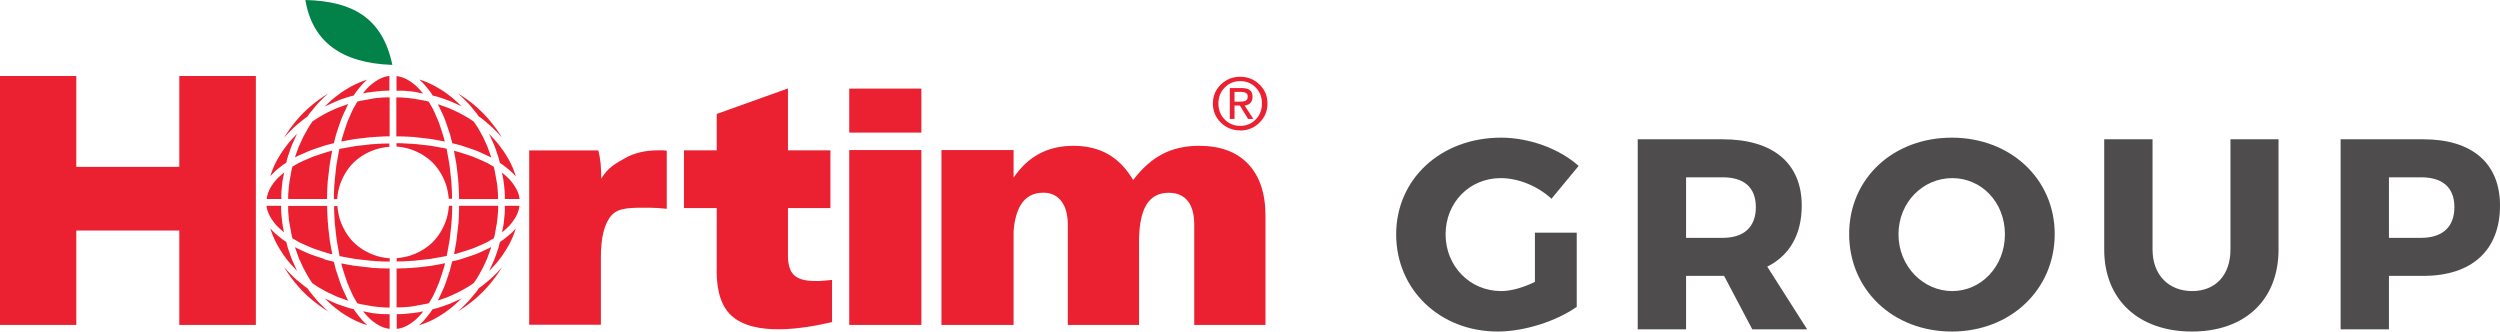
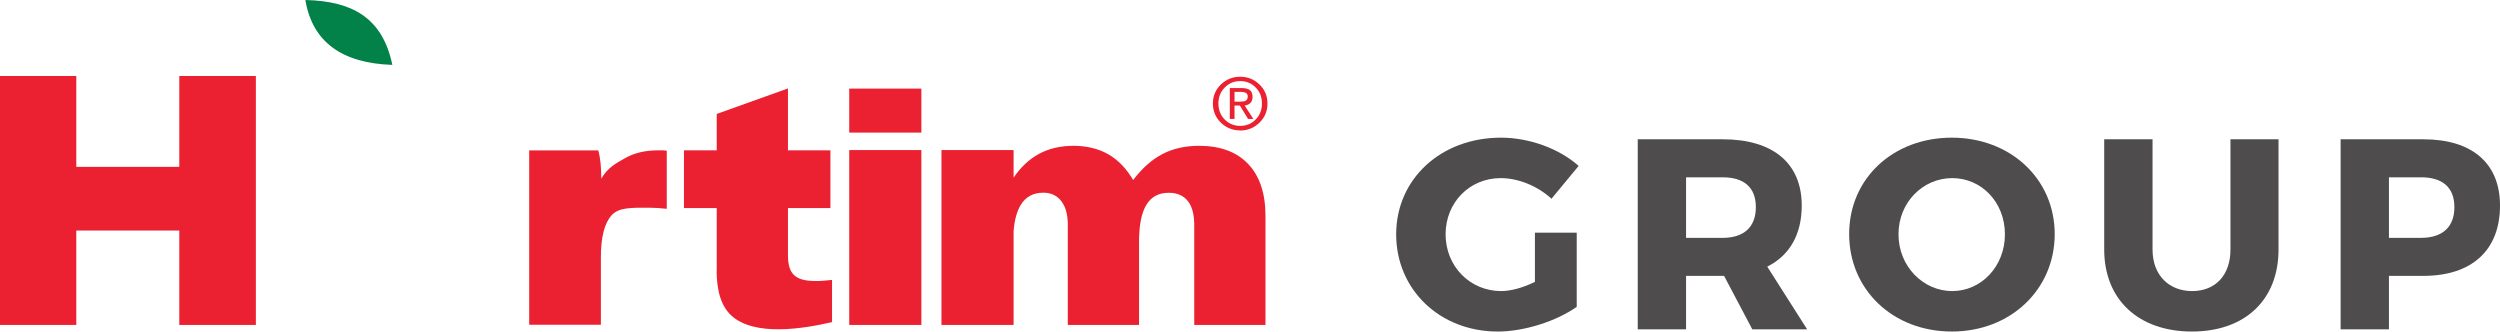
<svg xmlns="http://www.w3.org/2000/svg" id="Layer_2" data-name="Layer 2" viewBox="0 0 276.22 36.63">
  <defs>
    <style> .cls-1 { fill: #028248; } .cls-1, .cls-2 { fill-rule: evenodd; } .cls-1, .cls-2, .cls-3 { stroke-width: 0px; } .cls-2 { fill: #eb2030; } .cls-3 { fill: #4e4c4d; } </style>
  </defs>
  <g id="Layer_1-2" data-name="Layer 1">
    <g>
      <g>
        <path class="cls-3" d="M174.21,25.71v8.19c-2.25,1.59-5.79,2.73-8.73,2.73-6.39,0-11.22-4.62-11.22-10.74s4.95-10.68,11.58-10.68c3.12,0,6.42,1.2,8.58,3.12l-3,3.63c-1.53-1.41-3.66-2.28-5.61-2.28-3.45,0-6.09,2.7-6.09,6.21s2.67,6.27,6.15,6.27c1.08,0,2.46-.39,3.72-1.02v-5.43h4.62Z" />
        <path class="cls-3" d="M190.49,30.48h-4.2v5.91h-5.34V15.39h9.39c5.55,0,8.73,2.64,8.73,7.32,0,3.21-1.35,5.52-3.81,6.75l4.41,6.93h-6.06l-3.12-5.91ZM190.34,26.28c2.31,0,3.66-1.17,3.66-3.39s-1.35-3.3-3.66-3.3h-4.05v6.69h4.05Z" />
        <path class="cls-3" d="M227.02,25.86c0,6.12-4.86,10.77-11.37,10.77s-11.34-4.62-11.34-10.77,4.86-10.65,11.34-10.65,11.37,4.56,11.37,10.65ZM209.76,25.89c0,3.54,2.73,6.27,5.94,6.27s5.82-2.73,5.82-6.27-2.58-6.21-5.82-6.21-5.94,2.67-5.94,6.21Z" />
        <path class="cls-3" d="M251.75,27.57c0,5.55-3.69,9.06-9.57,9.06s-9.69-3.51-9.69-9.06v-12.18h5.34v12.18c0,2.85,1.83,4.59,4.38,4.59s4.23-1.74,4.23-4.59v-12.18h5.31v12.18Z" />
        <path class="cls-3" d="M267.76,15.39c5.37,0,8.46,2.64,8.46,7.32,0,4.92-3.09,7.77-8.46,7.77h-3.81v5.91h-5.34V15.39h9.15ZM263.95,26.28h3.54c2.34,0,3.69-1.17,3.69-3.39s-1.35-3.3-3.69-3.3h-3.54v6.69Z" />
      </g>
      <g>
        <path class="cls-2" d="M136.4,11.23h.63c.27,0,.47-.03.58-.09.17-.08.25-.24.25-.48,0-.19-.07-.33-.21-.4-.14-.07-.32-.11-.54-.11h-.71v1.07ZM136.4,11.66v1.48h-.52v-3.41h1.32c.4,0,.7.08.9.23.2.16.29.4.29.74,0,.3-.08.52-.25.69-.15.14-.35.23-.62.27l.96,1.48h-.58s-.91-1.48-.91-1.48h-.59ZM134.62,11.43c0,.71.23,1.3.69,1.77.46.47,1.04.71,1.72.71s1.25-.24,1.71-.71c.46-.47.69-1.06.69-1.77s-.23-1.29-.69-1.76c-.46-.47-1.03-.71-1.71-.71s-1.25.24-1.71.71c-.47.47-.7,1.06-.7,1.76ZM137.03,14.41c-.83,0-1.53-.28-2.12-.84-.6-.58-.9-1.29-.9-2.13s.3-1.54.89-2.11c.59-.57,1.3-.85,2.13-.85s1.53.28,2.12.85c.59.56.89,1.27.89,2.11s-.3,1.55-.89,2.12c-.59.57-1.3.86-2.12.86Z" />
        <path class="cls-1" d="M43.35,7.17C42.25,1.88,38.83.12,33.74,0c.78,4.7,4.12,6.99,9.61,7.17" />
-         <path class="cls-2" d="M57.32,21.54l-.03-.1-.03-.1-.04-.1-.04-.1-.05-.1-.05-.1-.05-.1-.06-.1-.06-.1-.06-.1-.07-.1-.07-.1-.07-.1-.08-.1-.08-.1-.08-.1-.09-.1-.09-.09-.09-.09-.09-.09-.1-.09-.1-.09-.1-.09-.11-.09-.11-.09-.06-.05.02.09.02.1.02.1.02.1.02.1.02.1.02.1.02.1v.1s.03.1.03.1v.1s.03.1.03.1v.1s.02.1.02.1v.1s.02.1.02.1v.1s.02.1.02.1v.1s.02.1.02.1v.1s.01.1.01.1v.1s.01.1.01.1v.1s0,.1,0,.1v.1s0,.1,0,.1v.1s0,.03,0,.03h1.63v-.02s-.02-.11-.02-.11l-.02-.11-.02-.11-.03-.11ZM31.84,21.99h4.3v-.11s0-.18,0-.18v-.18s.01-.18.01-.18v-.18s.01-.18.01-.18v-.18s.02-.18.02-.18v-.18s.02-.18.02-.18v-.18s.03-.18.03-.18l.02-.18.02-.18.02-.17.02-.17.02-.17.02-.17.02-.17.02-.17.02-.17.02-.17.03-.17.03-.17.03-.17.03-.17.03-.17.03-.16.03-.16.03-.16.03-.16v-.04s-.04.01-.04.01l-.16.04-.16.04-.16.05-.16.05-.16.05-.16.05-.16.05-.15.05-.15.05-.15.05-.15.05-.15.05-.15.05-.15.06-.14.06-.14.06-.14.06-.14.06-.14.06-.14.06-.13.06-.13.06-.13.06-.13.06-.13.06-.12.07-.12.07-.12.07-.12.07-.12.07-.09.05-.02.08-.03.11-.03.11-.02.11-.02.11-.02.11-.02.11-.02.11-.02.11-.02.11-.02.11-.02.11-.02.11-.02.11-.02.11-.02.11v.12s-.03.12-.03.12v.12s-.03.12-.03.12v.12s-.02.12-.02.12v.12s-.02.12-.02.12v.12s-.02.12-.02.12v.12s-.01.12-.01.12v.12s0,.12,0,.12v.12s0,.04,0,.04ZM31.08,21.75v-.1s0-.1,0-.1v-.1s.01-.1.01-.1v-.1s.01-.1.01-.1v-.1s.02-.1.02-.1v-.1s.02-.1.02-.1v-.1s.02-.1.02-.1v-.1s.02-.1.02-.1v-.1s.02-.1.02-.1v-.1s.03-.1.03-.1v-.1s.03-.1.03-.1l.02-.1.02-.1.02-.1.02-.1.02-.1.02-.1.02-.09-.06.05-.11.09-.11.09-.1.09-.1.09-.1.09-.09.09-.09.09-.09.09-.09.1-.08.1-.08.1-.08.1-.07.1-.07.1-.07.1-.06.1-.06.1-.05.1-.05.1-.05.1-.04.1-.04.1-.04.1-.03.1-.03.1-.03.11-.02.11-.02.11-.02.11v.02s1.62,0,1.62,0v-.03s0-.1,0-.1v-.1ZM29.54,23.19l.03.1.03.1.04.1.04.1.04.1.05.1.05.1.06.1.06.1.06.1.07.1.07.1.07.1.08.1.08.1.08.1.08.1.09.09.09.09.09.09.1.09.1.09.1.09.11.09.11.09.06.05-.02-.09-.02-.1-.02-.1-.02-.1-.02-.1-.02-.1-.02-.1-.02-.1v-.1s-.03-.1-.03-.1v-.1s-.03-.1-.03-.1v-.1s-.02-.1-.02-.1v-.1s-.02-.1-.02-.1v-.1s-.02-.1-.02-.1v-.1s-.02-.1-.02-.1v-.1s-.01-.1-.01-.1v-.1s-.01-.1-.01-.1v-.1s0-.1,0-.1v-.1s0-.1,0-.1v-.1s0-.03,0-.03h-1.62v.02s.02.11.02.11l.02.11.02.11.03.11ZM36.14,22.75h-4.3v.04s0,.12,0,.12v.12s0,.12,0,.12v.12s.01.12.01.12v.12s.02.12.02.12v.12s.02.12.02.12v.12s.02.12.02.12v.12s.03.12.03.12v.12s.03.12.03.12l.02.12.02.11.02.11.02.11.02.11.02.11.02.11.02.11.02.11.02.11.02.11.02.11.02.11.03.11.03.11.02.08.09.05.12.07.12.07.12.07.12.07.12.07.13.07.13.06.13.06.13.06.13.06.14.06.14.06.14.06.14.06.14.06.14.06.15.06.15.05.15.05.15.05.15.05.15.05.15.05.16.05.16.05.16.05.16.05.16.05.16.04.16.04h.05s0-.03,0-.03l-.03-.16-.03-.16-.03-.16-.03-.16-.03-.17-.03-.17-.03-.17-.03-.17-.03-.17-.02-.17-.02-.17-.02-.17-.02-.17-.02-.17-.02-.17-.02-.17-.02-.17-.02-.18-.02-.18v-.18s-.03-.18-.03-.18v-.18s-.02-.18-.02-.18v-.18s-.02-.18-.02-.18v-.18s-.01-.18-.01-.18v-.18s-.01-.18-.01-.18v-.18s0-.11,0-.11ZM55.78,22.98v.1s0,.1,0,.1v.1s-.01.1-.01.1v.1s-.01.1-.01.1v.1s-.02.1-.02.1v.1s-.02.1-.02.1v.1s-.02.1-.02.1v.1s-.02.1-.02.1v.1s-.02.1-.02.1v.1s-.03.1-.03.1v.1s-.03.1-.03.1l-.02.1-.02.1-.02.1-.02.1-.02.1-.02.1-.02.09.06-.05.11-.09.11-.09.1-.09.1-.09.1-.09.09-.09.09-.09.09-.09.08-.1.08-.1.08-.1.08-.1.07-.1.07-.1.07-.1.06-.1.06-.1.06-.1.05-.1.05-.1.04-.1.04-.1.04-.1.03-.1.03-.1.03-.11.02-.11.02-.11.02-.11v-.02s-1.62,0-1.62,0v.03s0,.1,0,.1v.1ZM44.15,10.02h.1s.1,0,.1,0h.1s.1.01.1.01h.1s.1.01.1.01h.1s.1.02.1.02h.1s.1.02.1.02h.1s.1.02.1.02h.1s.1.02.1.02h.1s.1.03.1.03h.1s.1.03.1.03l.1.02.1.02.1.02.1.02.1.02.1.02.1.02.09.02-.05-.06-.09-.11-.09-.11-.09-.1-.09-.1-.09-.1-.09-.09-.09-.09-.09-.09-.1-.08-.1-.08-.1-.08-.1-.08-.1-.07-.1-.07-.1-.07-.1-.06-.1-.06-.1-.06-.1-.05-.1-.05-.1-.04-.1-.04-.1-.04-.1-.03-.1-.03-.11-.03-.11-.02-.11-.02-.11-.02h-.02s0,1.62,0,1.62h.03s.1,0,.1,0h.1s.1,0,.1,0ZM40.69,10.22l.1-.02h.1s.1-.03.1-.03h.1s.1-.03.1-.03h.1s.1-.02.1-.02h.1s.1-.02.1-.02h.1s.1-.02.1-.02h.1s.1-.02.1-.02h.1s.1-.02.1-.02h.1s.1-.01.1-.01h.1s.1-.01.1-.01h.1s.1,0,.1,0h.1s.1,0,.1,0h.03v-1.63h-.02s-.11.02-.11.02l-.11.02-.11.02-.11.03-.1.03-.1.03-.1.04-.1.04-.1.04-.1.05-.1.05-.1.06-.1.06-.1.06-.1.07-.1.07-.1.07-.1.08-.1.08-.1.08-.1.08-.09.09-.09.09-.09.09-.09.1-.09.1-.09.1-.09.11-.09.11-.05.06.09-.02.1-.02.1-.02.1-.02.1-.02.1-.02ZM37.33,11.11l.11-.04.11-.04.11-.04.11-.04.12-.04.12-.04.12-.04.12-.04.12-.04.12-.04.12-.03.12-.03.12-.03.12-.03.09-.02.09-.13.1-.15.11-.15.11-.14.11-.14.11-.14.11-.13.11-.13.11-.13.11-.12.12-.12.12-.11.12-.11.07-.06h-.02s-.19.07-.19.07l-.19.06-.18.07-.18.07-.18.08-.18.08-.18.08-.18.09-.18.09-.17.09-.17.1-.17.1-.17.1-.17.11-.17.11-.17.11-.16.12-.16.12-.16.12-.16.12-.16.13-.16.13-.15.13-.15.14-.15.14-.15.14-.15.14-.12.12h.02s.11-.06.11-.06l.11-.05.11-.05.11-.05.11-.05.11-.05.11-.05.11-.05.11-.05.11-.05.11-.05.11-.04.11-.04ZM37.56,33.7l-.11-.04-.11-.04-.11-.04-.11-.04-.11-.05-.11-.05-.11-.05-.11-.05-.11-.05-.11-.05-.11-.05-.11-.05-.11-.05-.11-.05-.11-.05h-.02s.12.11.12.11l.15.14.15.14.15.14.15.14.15.13.16.13.16.13.16.12.16.12.16.12.16.12.17.11.17.11.17.11.17.1.17.1.17.1.18.09.18.09.18.09.18.08.18.08.18.07.18.07.18.07.19.06.19.06h.02s-.07-.06-.07-.06l-.12-.11-.12-.11-.12-.12-.11-.12-.11-.13-.11-.13-.11-.13-.11-.14-.11-.14-.11-.14-.11-.15-.1-.15-.09-.13-.09-.02-.12-.03-.12-.03-.12-.03-.12-.03-.12-.04-.12-.04-.12-.04-.12-.04-.12-.04-.12-.04-.11-.04-.11-.04ZM42.71,34.71h-.1s-.1,0-.1,0h-.1s-.1-.01-.1-.01h-.1s-.1-.01-.1-.01h-.1s-.1-.02-.1-.02h-.1s-.1-.02-.1-.02h-.1s-.1-.02-.1-.02h-.1s-.1-.02-.1-.02h-.1s-.1-.03-.1-.03h-.1s-.1-.03-.1-.03l-.1-.02-.1-.02-.1-.02-.1-.02-.1-.02-.1-.02-.1-.02-.09-.02.05.06.09.11.09.11.09.1.09.1.09.1.09.09.09.09.09.09.1.09.1.08.1.08.1.08.1.07.1.07.1.07.1.06.1.06.1.06.1.05.1.05.1.04.1.04.1.04.1.03.1.03.11.03.11.02.11.02.11.02h.02s0-1.62,0-1.62h-.03s-.1,0-.1,0h-.1s-.1,0-.1,0ZM46.17,34.51l-.1.02h-.1s-.1.03-.1.03h-.1s-.1.03-.1.03h-.1s-.1.02-.1.02h-.1s-.1.02-.1.02h-.1s-.1.02-.1.02h-.1s-.1.02-.1.02h-.1s-.1.02-.1.02h-.1s-.1.01-.1.01h-.1s-.1.01-.1.01h-.1s-.1,0-.1,0h-.1s-.1,0-.1,0h-.03v1.63h.02s.11-.02.11-.02l.11-.02.11-.02.11-.03.1-.03.1-.03.1-.04.1-.04.1-.04.1-.05.1-.05.1-.06.1-.06.1-.06.1-.07.1-.07.1-.07.1-.08.1-.08.1-.08.1-.09.09-.09.09-.09.09-.09.09-.1.09-.1.09-.1.09-.11.09-.11.05-.06-.09.02-.1.02-.1.02-.1.02-.1.02-.1.02ZM56.93,19.41l.06.07v-.02s-.07-.19-.07-.19l-.06-.19-.07-.18-.07-.18-.07-.18-.08-.18-.08-.18-.09-.18-.09-.18-.09-.17-.1-.17-.1-.17-.1-.17-.11-.17-.11-.17-.11-.17-.12-.16-.12-.16-.12-.16-.12-.16-.13-.16-.13-.16-.13-.15-.14-.15-.14-.15-.14-.15-.14-.15-.12-.12v.02s.06.11.06.11l.05.11.05.11.05.11.05.11.05.11.05.11.05.11.05.11.05.11.05.11.04.11.04.11.04.11.04.11.04.11.04.12.04.12.04.12.04.12.04.12.04.12.04.12.03.12.03.12.03.12.03.12.02.09.13.09.15.1.15.11.14.11.14.11.14.11.13.11.13.11.13.11.12.11.12.12.11.12.11.12ZM43.81,15.07h.11s.18,0,.18,0h.18s.18.01.18.01h.18s.18.01.18.01h.18s.18.02.18.02h.18s.18.02.18.02h.18s.18.03.18.03l.18.02.18.02.17.02.17.02.17.02.17.02.17.02.17.02.17.02.17.02.17.03.17.03.17.03.17.03.16.03.16.03.16.03.16.03.16.03h.04s-.01-.04-.01-.04l-.04-.17-.04-.16-.05-.16-.05-.16-.05-.16-.05-.16-.05-.16-.05-.15-.05-.15-.05-.15-.05-.15-.05-.15-.05-.15-.06-.15-.06-.14-.06-.14-.06-.14-.06-.14-.06-.14-.06-.14-.06-.13-.06-.13-.06-.13-.06-.13-.07-.13-.07-.12-.07-.12-.07-.12-.07-.12-.07-.12-.05-.09-.08-.02-.11-.03-.11-.03-.11-.02-.11-.02-.11-.02-.11-.02-.11-.02-.11-.02-.11-.02-.11-.02-.11-.02-.11-.02-.11-.02-.11-.02-.12-.02h-.12s-.12-.03-.12-.03h-.12s-.12-.03-.12-.03h-.12s-.12-.02-.12-.02h-.12s-.12-.02-.12-.02h-.12s-.12-.02-.12-.02h-.12s-.12-.01-.12-.01h-.12s-.12,0-.12,0h-.12s-.04,0-.04,0v4.3ZM37.71,15.64h.04s.16-.04.16-.04l.16-.03.16-.03.16-.03.17-.03.17-.03.17-.03.17-.03.17-.03.17-.02.17-.02.17-.02.17-.02.17-.02.17-.02.17-.02.17-.02.18-.02.18-.02h.18s.18-.03.18-.03h.18s.18-.02.18-.02h.18s.18-.02.18-.02h.18s.18-.02.18-.02h.18s.18-.01.18-.01h.18s.11,0,.11,0v-4.3h-.04s-.12,0-.12,0h-.12s-.12,0-.12,0h-.12s-.12.01-.12.01h-.12s-.12.02-.12.02h-.12s-.12.02-.12.02h-.12s-.12.02-.12.02h-.12s-.12.03-.12.03h-.12s-.12.03-.12.03l-.11.02-.11.02-.11.02-.11.02-.11.02-.11.02-.11.02-.11.02-.11.02-.11.02-.11.02-.11.02-.11.02-.11.03-.11.03-.08.02-.05.09-.07.12-.07.12-.07.12-.07.12-.07.12-.07.13-.06.13-.06.13-.06.13-.06.13-.06.13-.06.14-.06.14-.06.14-.06.14-.06.14-.06.15-.05.15-.05.15-.05.15-.05.15-.05.15-.05.15-.05.16-.05.16-.05.16-.05.16-.05.16-.04.16-.04.17v.05ZM33.41,17.01l.13-.06.13-.06.13-.06.14-.06.14-.06.14-.06.14-.05.14-.05.14-.05.14-.05.15-.05.15-.05.15-.05.15-.05.15-.05.15-.05.15-.05.15-.05.16-.04.16-.04.16-.04.16-.04.16-.04.11-.03.03-.12.04-.16.04-.16.04-.16.04-.16.04-.16.05-.15.05-.15.05-.15.05-.15.05-.15.05-.15.05-.15.05-.15.05-.14.05-.14.05-.14.05-.14.06-.14.06-.14.06-.14.06-.13.06-.13.06-.13.06-.13.06-.13.06-.13.06-.13.06-.12.06-.12.04-.07-.1.03-.14.05-.14.05-.14.05-.14.05-.14.05-.14.05-.14.05-.14.05-.14.06-.13.06-.13.06-.13.06-.13.06-.13.06-.13.06-.13.06-.13.07-.13.07-.13.07-.13.07-.12.07-.12.07-.12.07-.12.07-.12.07-.12.08-.12.08-.12.08-.12.08-.1.07-.07.1-.08.12-.08.12-.08.12-.07.12-.07.12-.07.12-.07.12-.07.12-.07.12-.07.13-.07.13-.07.13-.07.13-.06.13-.06.13-.06.13-.06.13-.06.13-.06.13-.06.13-.06.14-.06.14-.05.14-.05.14-.05.14-.05.14-.05.14-.05.14-.05.14-.03.1.07-.04.12-.06.12-.06.13-.06.13-.06.13-.06.13-.06ZM31.5,18.07l.13-.09.02-.09.03-.12.03-.12.03-.12.03-.12.04-.12.04-.12.04-.12.04-.12.04-.12.04-.12.04-.12.04-.11.04-.11.04-.11.04-.11.04-.11.05-.11.05-.11.05-.11.05-.11.05-.11.05-.11.05-.11.05-.11.05-.11.05-.11.05-.11v-.02s-.11.12-.11.12l-.14.15-.14.15-.14.15-.14.15-.13.15-.13.16-.13.16-.12.16-.12.16-.12.16-.12.16-.11.17-.11.17-.11.17-.1.17-.1.17-.1.17-.09.17-.09.18-.09.18-.08.18-.08.18-.07.18-.07.18-.07.18-.06.19-.06.19v.02s.06-.07.06-.07l.11-.12.11-.12.12-.12.12-.12.13-.11.13-.11.13-.11.14-.11.14-.11.14-.11.15-.11.15-.1ZM29.93,25.32l-.06-.07v.02s.07.19.07.19l.06.19.07.18.07.18.08.18.08.18.08.18.09.18.09.18.09.17.1.17.1.17.1.17.11.17.11.17.11.17.11.16.12.16.12.16.12.16.13.16.13.15.13.15.14.15.14.15.14.15.14.15.12.12v-.02s-.06-.11-.06-.11l-.05-.11-.05-.11-.05-.11-.05-.11-.05-.11-.05-.11-.05-.11-.05-.11-.05-.11-.05-.11-.04-.11-.04-.11-.04-.11-.04-.11-.04-.11-.04-.11-.04-.12-.04-.12-.04-.12-.04-.12-.04-.12-.04-.12-.03-.12-.03-.12-.03-.12-.03-.12-.02-.09-.13-.09-.15-.1-.15-.11-.14-.11-.14-.11-.14-.11-.13-.11-.13-.11-.13-.11-.12-.11-.12-.12-.11-.12-.11-.12ZM35.84,28.62l-.15-.05-.15-.05-.15-.05-.15-.05-.15-.05-.15-.05-.15-.05-.14-.05-.14-.05-.14-.05-.14-.05-.14-.06-.14-.06-.14-.06-.13-.06-.13-.06-.13-.06-.13-.06-.13-.06-.13-.06-.13-.06-.12-.06-.12-.06-.07-.04.03.1.05.14.05.14.05.14.05.14.05.14.05.14.05.14.05.14.06.14.06.13.06.13.06.13.06.13.06.13.06.13.06.13.07.13.07.13.07.13.07.13.07.13.07.12.07.12.07.12.07.12.07.12.08.12.08.12.08.12.07.1.1.07.12.08.12.08.12.08.12.08.12.07.12.07.12.07.12.07.12.07.13.07.13.07.13.07.13.07.13.06.13.06.13.06.13.06.13.06.13.06.13.06.14.06.14.06.14.05.14.05.14.05.14.05.14.05.14.05.14.05.1.03-.04-.07-.06-.12-.06-.12-.06-.13-.06-.13-.06-.13-.06-.13-.06-.13-.06-.13-.06-.13-.06-.14-.06-.14-.06-.14-.05-.14-.05-.14-.05-.14-.05-.14-.05-.15-.05-.15-.05-.15-.05-.15-.05-.15-.05-.15-.05-.15-.05-.15-.04-.15-.04-.16-.04-.16-.04-.16-.04-.16-.03-.11-.11-.03-.16-.04-.16-.04-.16-.04-.16-.04-.16-.04-.15-.05ZM43.05,29.66h-.11s-.18,0-.18,0h-.18s-.18-.01-.18-.01h-.18s-.18-.01-.18-.01h-.18s-.18-.02-.18-.02h-.18s-.18-.02-.18-.02h-.18s-.18-.03-.18-.03l-.18-.02-.18-.02-.17-.02-.17-.02-.17-.02-.17-.02-.17-.02-.17-.02-.17-.02-.17-.02-.17-.02-.17-.03-.17-.03-.17-.03-.17-.03-.16-.03-.16-.03-.16-.03-.16-.03h-.04s.01.04.01.04l.04.17.04.16.05.16.05.16.05.16.05.16.05.16.05.15.05.15.05.15.05.15.05.15.05.15.06.15.06.14.06.14.06.14.06.14.06.14.06.14.06.13.06.13.06.13.06.13.07.13.07.12.07.12.07.12.07.12.07.12.05.09.08.02.11.03.11.03.11.02.11.02.11.02.11.02.11.02.11.02.11.02.11.02.11.02.11.02.11.02.11.02.11.02h.12s.12.03.12.03h.12s.12.03.12.03h.12s.12.02.12.02h.12s.12.02.12.02h.12s.12.02.12.02h.12s.12.01.12.01h.12s.12,0,.12,0h.12s.04,0,.04,0v-4.3ZM49.15,29.09h-.04s-.16.04-.16.04l-.16.03-.16.03-.16.03-.16.03-.17.03-.17.03-.17.03-.17.03-.17.02-.17.02-.17.02-.17.02-.17.02-.17.02-.17.02-.17.02-.18.02-.18.02h-.18s-.18.03-.18.03h-.18s-.18.02-.18.02h-.18s-.18.02-.18.02h-.18s-.18.01-.18.01h-.18s-.18.01-.18.01h-.18s-.11,0-.11,0v4.3h.04s.12,0,.12,0h.12s.12,0,.12,0h.12s.12-.01.12-.01h.12s.12-.02.12-.02h.12s.12-.02.12-.02h.12s.12-.02.12-.02h.12s.12-.03.12-.03h.12s.12-.03.12-.03l.12-.02.11-.02.11-.02.11-.02.11-.02.11-.02.11-.02.11-.02.11-.02.11-.02.11-.02.11-.02.11-.02.11-.03.11-.03.08-.02.05-.09.07-.12.07-.12.07-.12.07-.12.07-.12.07-.13.06-.13.06-.13.06-.13.06-.13.06-.14.06-.14.06-.14.06-.14.06-.14.06-.14.06-.15.05-.15.05-.15.05-.15.05-.15.05-.15.05-.15.05-.16.05-.16.05-.16.05-.16.05-.16.04-.16.04-.17v-.05ZM55.36,26.66l-.13.09-.02.09-.03.12-.03.12-.03.12-.03.12-.04.12-.04.12-.04.12-.04.12-.04.12-.04.12-.04.11-.04.11-.04.11-.04.11-.04.11-.04.11-.05.11-.05.11-.05.11-.05.11-.05.11-.05.11-.05.11-.05.11-.05.11-.05.11-.05.11v.02s.11-.12.11-.12l.14-.15.14-.15.14-.15.14-.15.13-.15.13-.16.13-.16.12-.16.12-.16.12-.16.11-.16.11-.17.11-.17.11-.17.1-.17.1-.17.1-.17.09-.17.09-.18.09-.18.08-.18.08-.18.07-.18.07-.18.07-.18.06-.19.06-.19v-.02s-.06.07-.06.07l-.11.12-.11.12-.12.12-.12.11-.13.11-.13.11-.13.11-.14.11-.14.11-.14.11-.15.11-.15.1ZM46.38,35.87l-.07.06h.02s.19-.07.19-.07l.19-.06.18-.07.18-.07.18-.07.18-.08.18-.08.18-.09.18-.09.17-.09.17-.1.17-.1.17-.1.17-.11.17-.11.17-.11.16-.12.16-.12.16-.12.16-.12.16-.13.15-.13.15-.13.15-.14.15-.14.15-.14.15-.14.12-.12h-.02s-.11.06-.11.06l-.11.05-.11.05-.11.05-.11.05-.11.05-.11.05-.11.05-.11.05-.11.05-.11.05-.11.04-.11.04-.11.04-.11.04-.11.04-.11.04-.12.04-.12.04-.12.04-.12.04-.12.04-.12.04-.12.03-.12.03-.12.03-.12.03-.09.02-.09.13-.1.15-.11.15-.11.14-.11.14-.11.14-.11.13-.11.13-.11.13-.11.12-.12.12-.12.11-.12.11ZM49.68,29.96l-.05.15-.05.15-.05.15-.05.15-.05.15-.05.15-.05.15-.05.14-.05.14-.05.14-.05.14-.06.14-.06.14-.06.14-.06.13-.06.13-.06.13-.06.13-.06.13-.06.13-.06.13-.06.12-.06.12-.04.07.1-.03.14-.05.14-.05.14-.05.14-.05.14-.05.14-.05.14-.05.14-.06.14-.06.13-.06.13-.06.13-.06.13-.06.13-.06.13-.06.13-.06.13-.07.13-.07.13-.07.13-.07.13-.07.12-.07.12-.07.12-.07.12-.07.12-.08.12-.08.12-.08.12-.08.1-.07.07-.1.08-.12.08-.12.08-.12.08-.12.07-.12.07-.12.07-.12.07-.12.07-.13.07-.13.07-.13.07-.13.07-.13.06-.13.06-.13.06-.13.06-.13.06-.13.06-.13.06-.13.06-.14.05-.14.05-.14.05-.14.05-.14.05-.14.05-.14.05-.14.05-.14.03-.1-.07.04-.12.06-.12.06-.13.06-.13.06-.13.06-.13.06-.13.06-.13.06-.13.06-.14.06-.14.06-.14.06-.14.05-.14.05-.14.05-.14.05-.15.05-.15.05-.15.05-.15.05-.15.05-.15.05-.15.05-.15.05-.16.04-.16.04-.16.04-.16.04-.16.04-.12.03-.03.12-.04.16-.04.16-.04.16-.04.16-.04.16-.04.15ZM50.72,22.75v.11s0,.18,0,.18v.18s-.01.18-.01.18v.18s-.01.18-.01.18v.18s-.02.18-.02.18v.18s-.02.18-.02.18v.18s-.03.18-.03.18l-.02.18-.02.18-.02.17-.02.17-.02.17-.02.17-.02.17-.02.17-.02.17-.02.17-.02.17-.03.17-.03.17-.03.17-.03.17-.03.16-.03.16-.03.16-.03.16v.04s.04-.01.04-.01l.16-.04.16-.04.16-.05.16-.05.16-.05.16-.05.16-.05.16-.05.15-.05.15-.05.15-.05.15-.05.15-.05.15-.06.14-.06.14-.06.14-.06.14-.06.14-.06.14-.06.13-.06.13-.06.13-.06.13-.06.13-.07.12-.07.12-.07.12-.07.12-.07.12-.07.09-.05.02-.08.03-.11.03-.11.02-.11.02-.11.02-.11.02-.11.02-.11.02-.11.02-.11.02-.11.02-.11.02-.11.02-.11.02-.11.02-.12v-.12s.03-.12.03-.12v-.12s.03-.12.03-.12v-.12s.02-.12.02-.12v-.12s.02-.12.02-.12v-.12s.02-.12.02-.12v-.12s.01-.12.01-.12v-.12s0-.12,0-.12v-.12s0-.04,0-.04h-4.3ZM50.15,16.64v.04s.04.16.04.16l.03.16.03.16.03.16.03.17.03.17.03.17.03.17.03.17.02.17.02.17.02.17.02.17.02.17.02.17.02.17.02.18.02.18.02.18v.18s.03.18.03.18v.18s.02.18.02.18v.18s.02.18.02.18v.18s.01.18.01.18v.18s.01.18.01.18v.18s0,.11,0,.11h4.3v-.04s0-.12,0-.12v-.12s0-.12,0-.12v-.12s-.01-.12-.01-.12v-.12s-.02-.12-.02-.12v-.12s-.02-.12-.02-.12v-.12s-.02-.12-.02-.12v-.12s-.03-.12-.03-.12v-.12s-.03-.12-.03-.12l-.02-.11-.02-.11-.02-.11-.02-.11-.02-.11-.02-.11-.02-.11-.02-.11-.02-.11-.02-.11-.02-.11-.02-.11-.02-.11-.03-.11-.03-.11-.02-.08-.09-.05-.12-.07-.12-.07-.12-.07-.12-.07-.12-.07-.13-.06-.13-.06-.13-.06-.13-.06-.13-.06-.14-.06-.14-.06-.14-.06-.14-.06-.14-.06-.14-.06-.15-.06-.15-.05-.15-.05-.15-.05-.15-.05-.15-.05-.15-.05-.16-.05-.16-.05-.16-.05-.16-.05-.16-.05-.16-.04-.17-.04h-.05ZM48.78,12.34l.06.13.06.13.06.13.06.14.06.14.06.14.05.14.05.14.05.14.05.14.05.15.05.15.05.15.05.15.05.15.05.15.05.15.05.15.04.16.04.16.04.16.04.16.04.16.03.11.12.03.16.04.16.04.16.04.16.04.15.04.15.05.15.05.15.05.15.05.15.05.15.05.15.05.15.05.14.05.14.05.14.05.14.05.14.06.14.06.14.06.13.06.13.06.13.06.13.06.13.06.13.06.13.06.12.06.12.06.07.04-.03-.1-.05-.14-.05-.14-.05-.14-.05-.14-.05-.14-.05-.14-.05-.14-.05-.14-.06-.14-.06-.13-.06-.13-.06-.13-.06-.13-.06-.13-.06-.13-.06-.13-.07-.13-.07-.13-.07-.13-.07-.13-.07-.12-.07-.12-.07-.12-.07-.12-.07-.12-.08-.12-.08-.12-.08-.12-.08-.12-.07-.1-.1-.07-.12-.08-.12-.08-.12-.08-.12-.08-.12-.07-.12-.07-.12-.07-.12-.07-.13-.07-.13-.07-.13-.07-.13-.07-.13-.07-.13-.06-.13-.06-.13-.06-.13-.06-.13-.06-.13-.06-.13-.06-.14-.06-.14-.05-.14-.05-.14-.05-.14-.05-.14-.05-.14-.05-.14-.05-.14-.05-.1-.03.04.07.06.12.06.12.06.13.06.13.06.13.06.13ZM37.26,21.99l.02-.22.03-.29.05-.29.06-.28.07-.28.09-.27.1-.27.11-.26.12-.25.13-.25.14-.24.15-.23.16-.23.17-.22.18-.21.19-.2.2-.19.21-.18.22-.17.23-.16.23-.15.24-.14.25-.13.25-.12.26-.11.27-.1.27-.09.28-.07.28-.06.29-.05.29-.04.22-.02v-.36h-.11s-.19,0-.19,0h-.19s-.19.01-.19.01h-.19s-.19.02-.19.02h-.18s-.18.02-.18.02h-.18s-.18.02-.18.02h-.18s-.18.03-.18.03l-.18.02-.18.02-.18.02-.18.02-.18.02-.18.02-.18.02-.17.02-.17.02-.17.03-.17.03-.17.03-.17.03-.17.03-.17.03-.17.03-.17.03-.16.03-.16.03-.11.02-.02.11-.03.16-.03.16-.03.17-.03.17-.03.17-.03.17-.03.17-.03.17-.03.17-.03.17-.02.17-.02.17-.02.18-.02.18-.02.18-.02.18-.02.18-.02.18-.02.18-.02.18v.18s-.03.18-.03.18v.18s-.02.18-.02.18v.19s-.02.19-.02.19v.19s-.01.19-.01.19v.19s0,.19,0,.19v.11s.36,0,.36,0ZM43.05,28.54l-.22-.02-.29-.04-.29-.05-.28-.06-.28-.07-.27-.09-.27-.1-.26-.11-.25-.12-.25-.13-.24-.14-.23-.15-.23-.16-.22-.17-.21-.18-.2-.19-.19-.2-.18-.21-.17-.22-.16-.23-.15-.23-.14-.24-.13-.25-.12-.25-.11-.26-.1-.27-.09-.27-.07-.28-.06-.28-.05-.29-.04-.29-.02-.22h-.36v.11s0,.19,0,.19v.19s.01.19.01.19v.19s.02.19.02.19v.18s.02.18.02.18v.18s.02.18.02.18v.18s.03.18.03.18l.02.18.02.18.02.18.02.18.02.18.02.18.02.18.02.17.02.17.03.17.03.17.03.17.03.17.03.17.03.17.03.17.03.17.03.16.03.16.02.11.11.02.16.03.16.03.17.03.17.03.17.03.17.03.17.03.17.03.17.03.17.03.17.02.17.02.18.02.18.02.18.02.18.02.18.02.18.02.18.02.18.02h.18s.18.03.18.03h.18s.18.02.18.02h.19s.19.02.19.02h.19s.19.01.19.01h.19s.19,0,.19,0h.11s0-.36,0-.36ZM49.6,22.75l-.02.22-.04.29-.05.29-.06.28-.07.28-.09.27-.1.27-.11.26-.12.25-.13.25-.14.24-.15.23-.16.23-.17.22-.18.21-.19.2-.2.19-.21.18-.22.17-.23.16-.23.15-.24.14-.25.13-.25.12-.26.11-.27.1-.27.09-.28.07-.28.06-.29.05-.29.04-.22.02v.36h.11s.19,0,.19,0h.19s.19-.01.19-.01h.19s.19-.02.19-.02h.18s.18-.02.18-.02h.18s.18-.02.18-.02h.18s.18-.03.18-.03l.18-.02.18-.02.18-.02.18-.02.18-.02.18-.02.18-.02.17-.02.17-.02.17-.03.17-.03.17-.03.17-.03.17-.03.17-.03.17-.03.17-.03.16-.03.16-.03.11-.03.02-.11.03-.16.03-.16.03-.17.03-.17.03-.17.03-.17.03-.17.03-.17.03-.17.03-.17.02-.17.02-.17.02-.18.02-.18.02-.18.02-.18.02-.18.02-.18.02-.18.02-.18v-.18s.03-.18.03-.18v-.18s.02-.18.02-.18v-.18s.02-.19.02-.19v-.19s.01-.19.01-.19v-.19s0-.19,0-.19v-.11s-.36,0-.36,0ZM43.81,16.19l.22.02.29.04.29.05.28.06.28.07.27.09.27.1.26.11.25.12.25.13.24.14.23.15.23.16.22.17.21.18.2.19.19.2.18.21.17.22.16.23.15.23.14.24.13.25.12.25.11.26.1.27.09.27.07.28.06.28.05.29.04.29.02.22h.36v-.11s0-.19,0-.19v-.19s-.01-.19-.01-.19v-.19s-.02-.19-.02-.19v-.19s-.02-.18-.02-.18v-.18s-.02-.18-.02-.18v-.18s-.03-.18-.03-.18l-.02-.18-.02-.18-.02-.18-.02-.18-.02-.18-.02-.18-.02-.18-.02-.17-.02-.17-.03-.17-.03-.17-.03-.17-.03-.17-.03-.17-.03-.17-.03-.17-.03-.17-.03-.16-.03-.16-.02-.11-.11-.02-.16-.03-.16-.03-.17-.03-.17-.03-.17-.03-.17-.03-.17-.03-.17-.03-.17-.03-.17-.03-.17-.02-.17-.02-.18-.02-.18-.02-.18-.02-.18-.02-.18-.02-.18-.02-.18-.02h-.18s-.18-.03-.18-.03h-.18s-.18-.02-.18-.02h-.18s-.18-.02-.18-.02h-.19s-.19-.02-.19-.02h-.19s-.19-.01-.19-.01h-.19s-.11,0-.11,0v.36ZM34.64,12l.09-.11.09-.11.09-.11.09-.1.09-.1.09-.1.1-.1.1-.1.1-.1.1-.1.1-.1.1-.1.1-.09.1-.09.1-.09.1-.09.1-.08-.14.08-.24.15-.23.15-.23.16-.23.16-.22.17-.22.17-.22.17-.21.18-.21.18-.21.19-.2.19-.2.19-.19.2-.19.2-.19.21-.18.21-.18.21-.17.22-.17.22-.17.22-.16.23-.16.23-.15.23-.15.24-.08.14.08-.1.09-.1.09-.1.09-.1.09-.1.1-.1.1-.1.1-.1.1-.1.1-.1.1-.1.1-.09.1-.09.1-.09.11-.09.11-.09.11-.09.11-.09.11-.09.11-.09.11-.09.11-.09.11-.08.12-.08.11-.07.07-.1.08-.12.08-.11.09-.11.09-.11.09-.11.09-.11.09-.11ZM33.07,31.16l-.11-.09-.11-.09-.11-.09-.1-.09-.1-.09-.1-.09-.1-.1-.1-.1-.1-.1-.1-.1-.1-.1-.1-.1-.09-.1-.09-.1-.09-.1-.09-.1-.08-.1.08.14.15.24.15.23.16.23.16.23.17.22.17.22.17.22.18.21.18.21.19.21.19.2.19.2.2.19.2.19.21.19.21.18.21.18.22.17.22.17.22.17.23.16.23.16.23.15.24.15.14.08-.1-.08-.1-.09-.1-.09-.1-.09-.1-.09-.1-.1-.1-.1-.1-.1-.1-.1-.1-.1-.1-.1-.09-.1-.09-.1-.09-.1-.09-.11-.09-.11-.09-.11-.09-.11-.09-.11-.09-.11-.09-.11-.09-.11-.08-.11-.08-.12-.07-.11-.1-.07-.12-.08-.11-.08-.11-.09-.11-.09-.11-.09-.11-.09-.11-.09ZM52.22,32.73l-.09.11-.09.11-.09.11-.09.1-.09.1-.09.1-.1.1-.1.1-.1.1-.1.1-.1.1-.1.1-.1.09-.1.09-.1.09-.1.09-.1.08.14-.08.24-.15.23-.15.23-.16.23-.16.22-.17.22-.17.22-.17.21-.18.21-.18.2-.19.2-.19.2-.19.19-.2.19-.2.19-.21.18-.21.18-.21.17-.22.17-.22.17-.22.16-.23.16-.23.15-.23.15-.24.08-.14-.08.1-.09.1-.09.1-.09.1-.09.1-.09.1-.1.1-.1.1-.1.1-.1.1-.1.1-.1.09-.1.09-.1.09-.11.09-.11.09-.11.09-.11.09-.11.09-.11.09-.11.09-.11.09-.11.08-.12.08-.11.07-.07.11-.08.12-.08.11-.09.11-.09.11-.09.11-.09.11-.09.11ZM53.79,13.57l.11.09.11.09.11.09.1.09.1.09.1.09.1.1.1.1.1.1.1.1.1.1.1.1.09.1.09.1.09.1.09.1.08.1-.08-.14-.15-.24-.15-.23-.16-.23-.16-.23-.17-.22-.17-.22-.17-.22-.18-.21-.18-.21-.19-.21-.19-.2-.19-.2-.2-.19-.2-.19-.2-.19-.21-.18-.21-.18-.22-.17-.22-.17-.22-.17-.23-.16-.23-.16-.23-.15-.24-.15-.14-.08.1.08.1.09.1.09.1.09.1.09.1.1.1.1.1.1.1.1.1.1.1.1.09.1.09.1.09.1.09.11.09.11.09.11.09.11.09.11.09.11.09.11.09.11.08.11.08.12.07.1.11.07.12.08.11.08.11.09.11.09.11.09.11.09.11.09ZM47.72,10.43l.09.13.09.02.12.03.12.03.12.03.12.03.12.04.12.04.12.04.12.04.12.04.12.04.11.04.11.04.11.04.11.04.11.04.11.04.11.05.11.05.11.05.11.05.11.05.11.05.11.05.11.05.11.05.11.05.11.05h.02s-.12-.11-.12-.11l-.15-.14-.15-.14-.15-.14-.15-.14-.15-.13-.15-.13-.16-.13-.16-.12-.16-.12-.16-.12-.16-.12-.17-.11-.17-.11-.17-.11-.17-.1-.17-.1-.17-.1-.17-.09-.18-.09-.18-.09-.18-.08-.18-.08-.18-.08-.18-.07-.18-.07-.19-.06-.19-.06h-.02s.07.06.07.06l.12.11.12.11.12.12.11.12.11.13.11.13.11.13.11.14.11.14.11.14.11.15.1.15Z" />
        <path class="cls-2" d="M111.99,16.58v3.05c.79-1.17,1.72-2.04,2.81-2.63,1.11-.6,2.38-.89,3.81-.89s2.76.31,3.85.94c1.09.63,2,1.58,2.74,2.84.99-1.3,2.06-2.26,3.24-2.87,1.17-.61,2.53-.91,4.04-.91,2.35,0,4.16.67,5.43,2.01,1.27,1.34,1.91,3.25,1.91,5.73v12.05h-7.87v-11.05c0-1.17-.24-2.05-.72-2.65-.48-.6-1.18-.9-2.1-.9-1.11,0-1.93.44-2.47,1.33-.54.89-.81,2.26-.81,4.1v9.17h-7.87v-11.05c0-1.12-.23-1.99-.71-2.62-.47-.62-1.15-.94-2-.94-1.11,0-1.94.45-2.49,1.35-.42.69-.69,1.65-.79,2.88v10.38h-7.97v-19.32h7.97ZM93.83,14.65v-4.86h7.97v4.86h-7.97ZM93.83,35.9v-19.32h7.97v19.32h-7.97ZM79.19,29.91v-6.92h-3.62v-6.38h3.62v-4.02l7.87-2.82v6.84h4.69v6.38h-4.69v5.24c0,1.05.23,1.77.7,2.19.47.42,1.19.63,2.36.63.26,0,.53,0,.84-.03.3-.02.62-.05.97-.09v4.66c-3.19.74-8.55,1.61-11.11-.71-1.09-.99-1.64-2.65-1.64-4.98ZM58.47,16.62h7.64c.11.44.2.92.25,1.45.05.53.07,1.08.07,1.67.74-1.25,1.61-1.68,2.62-2.26,1.01-.58,2.23-.87,3.67-.87.25,0,.44,0,.57,0,.13,0,.26.03.38.05v6.41c-.36-.04-.7-.07-1.03-.09-.32-.02-.62-.03-.9-.03-1.98,0-3.36-.05-4.16.83-.8.88-1.19,2.43-1.19,4.66v7.44h-7.92v-19.27ZM0,35.9V8.4h8.43v10.04h11.38v-10.04h8.46v27.5h-8.46v-10.43h-11.38v10.43H0Z" />
      </g>
    </g>
  </g>
</svg>